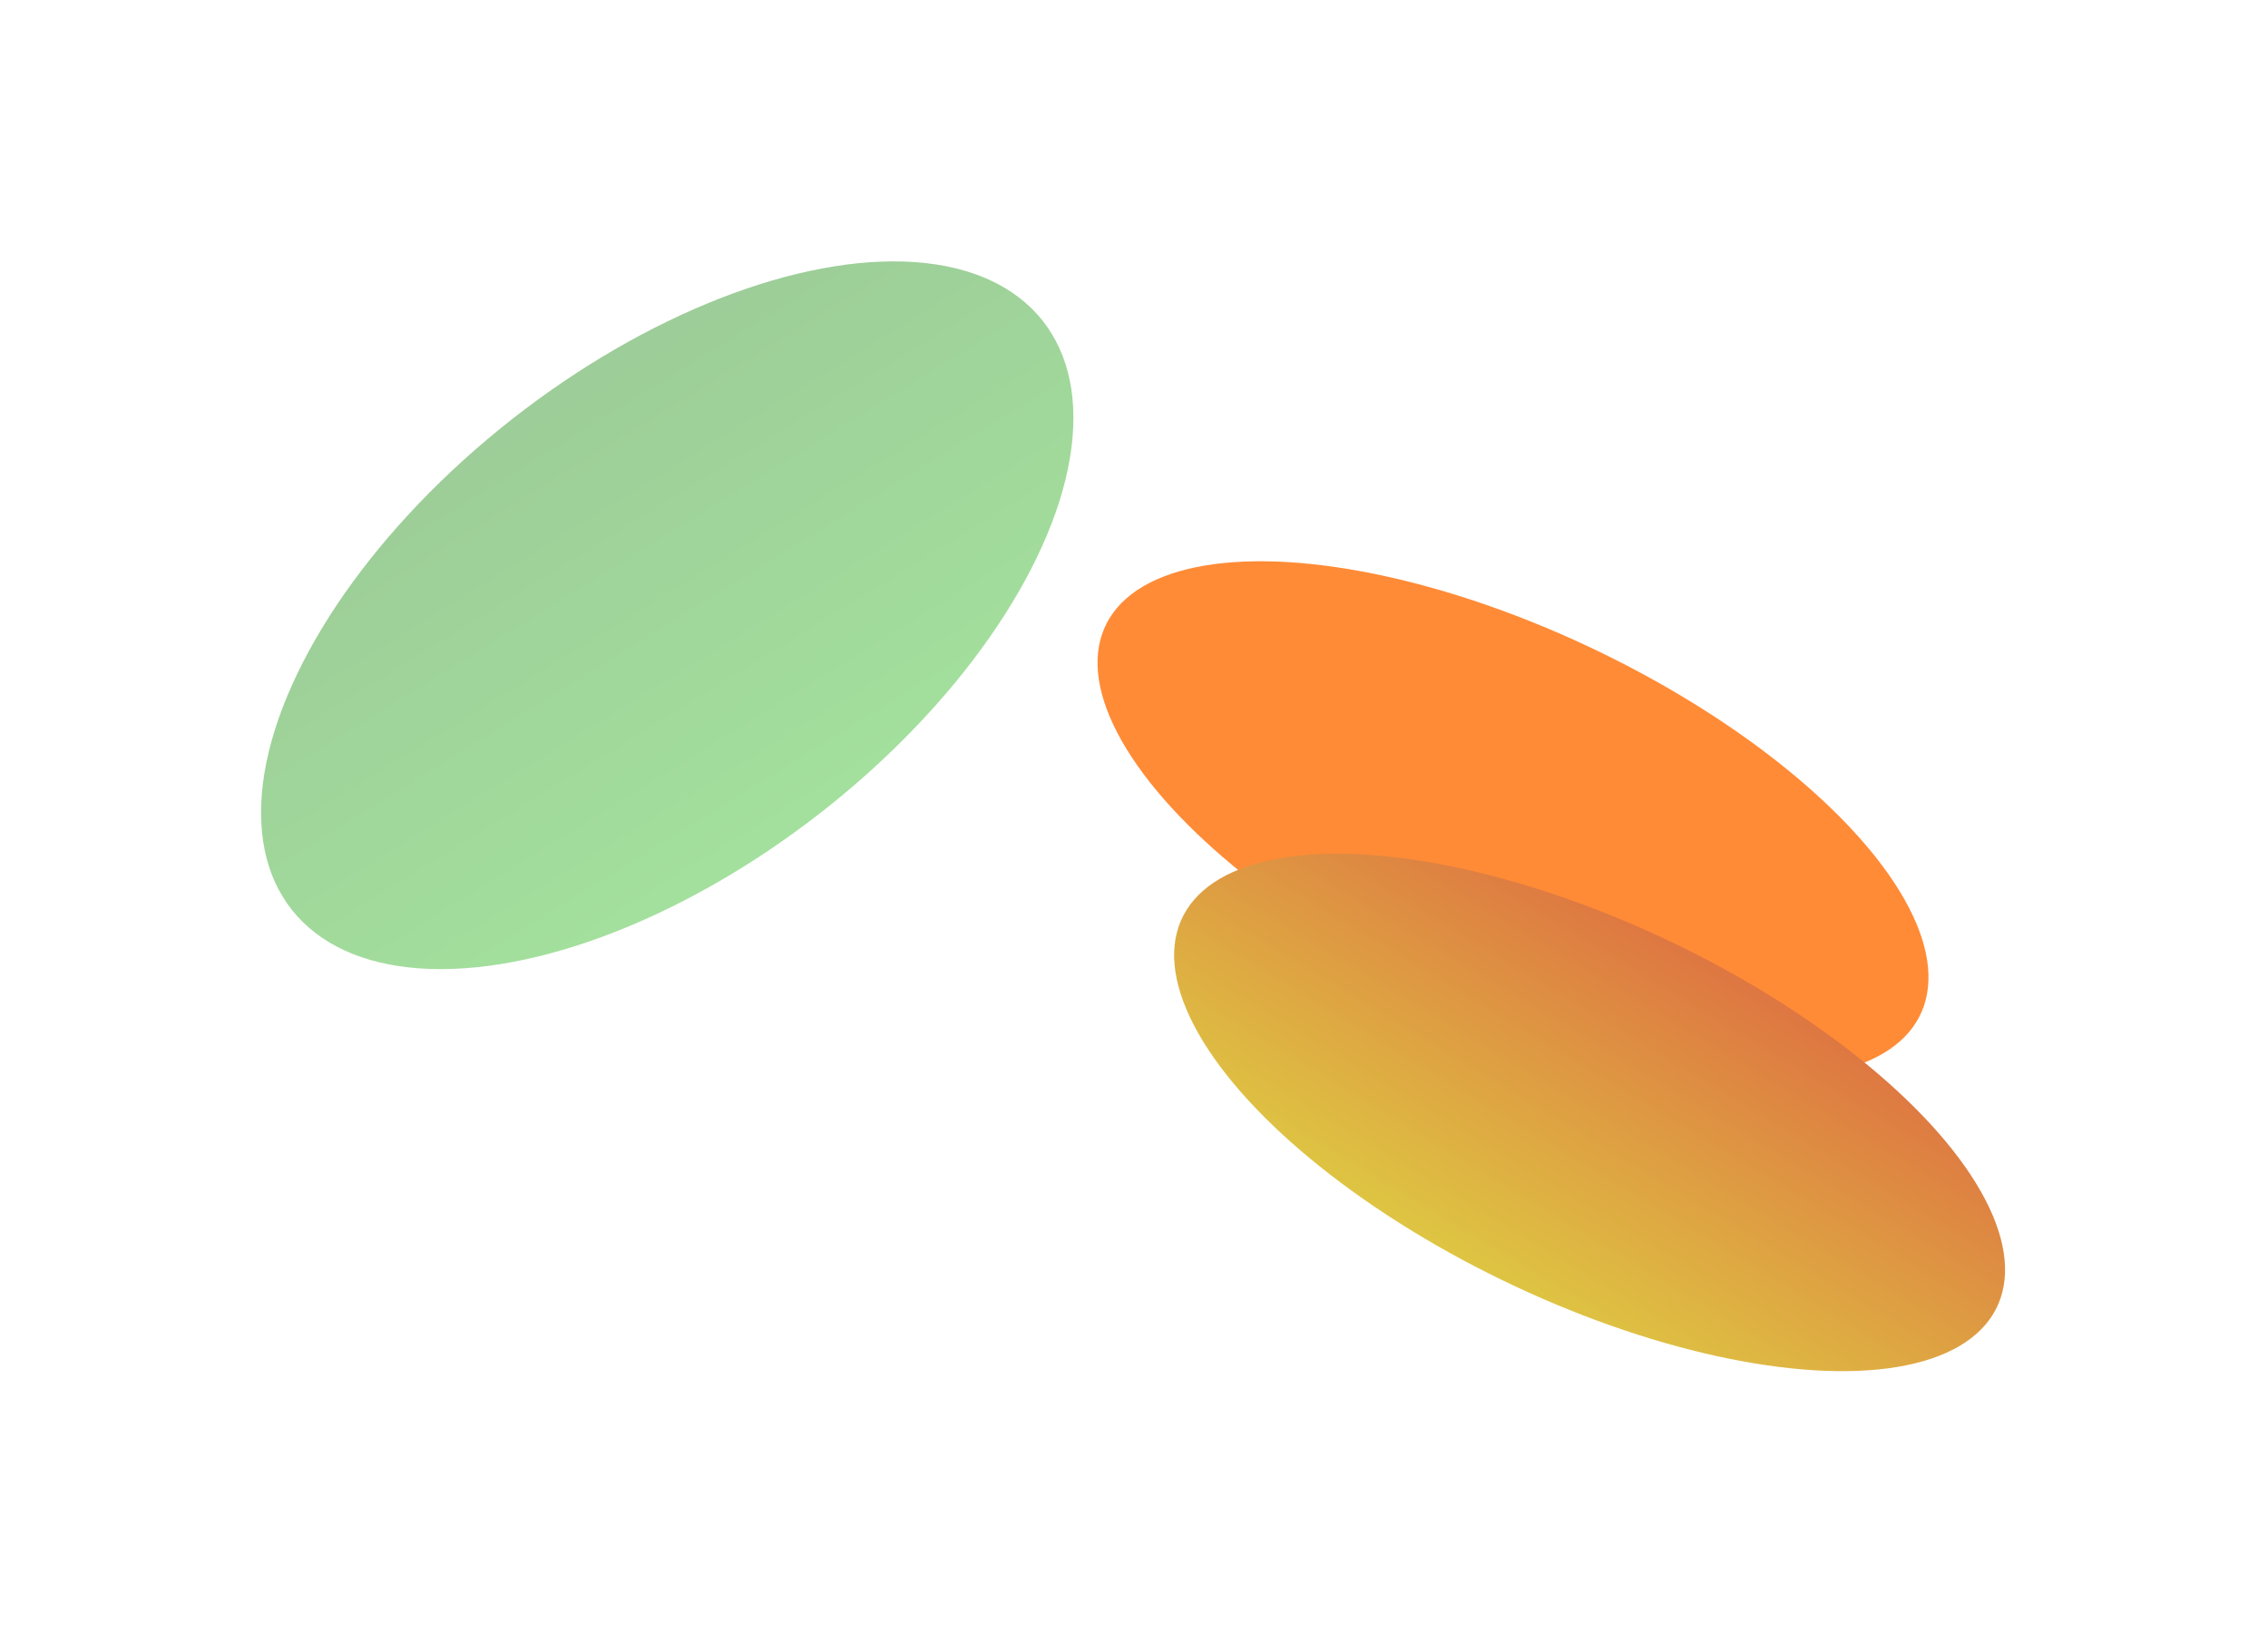
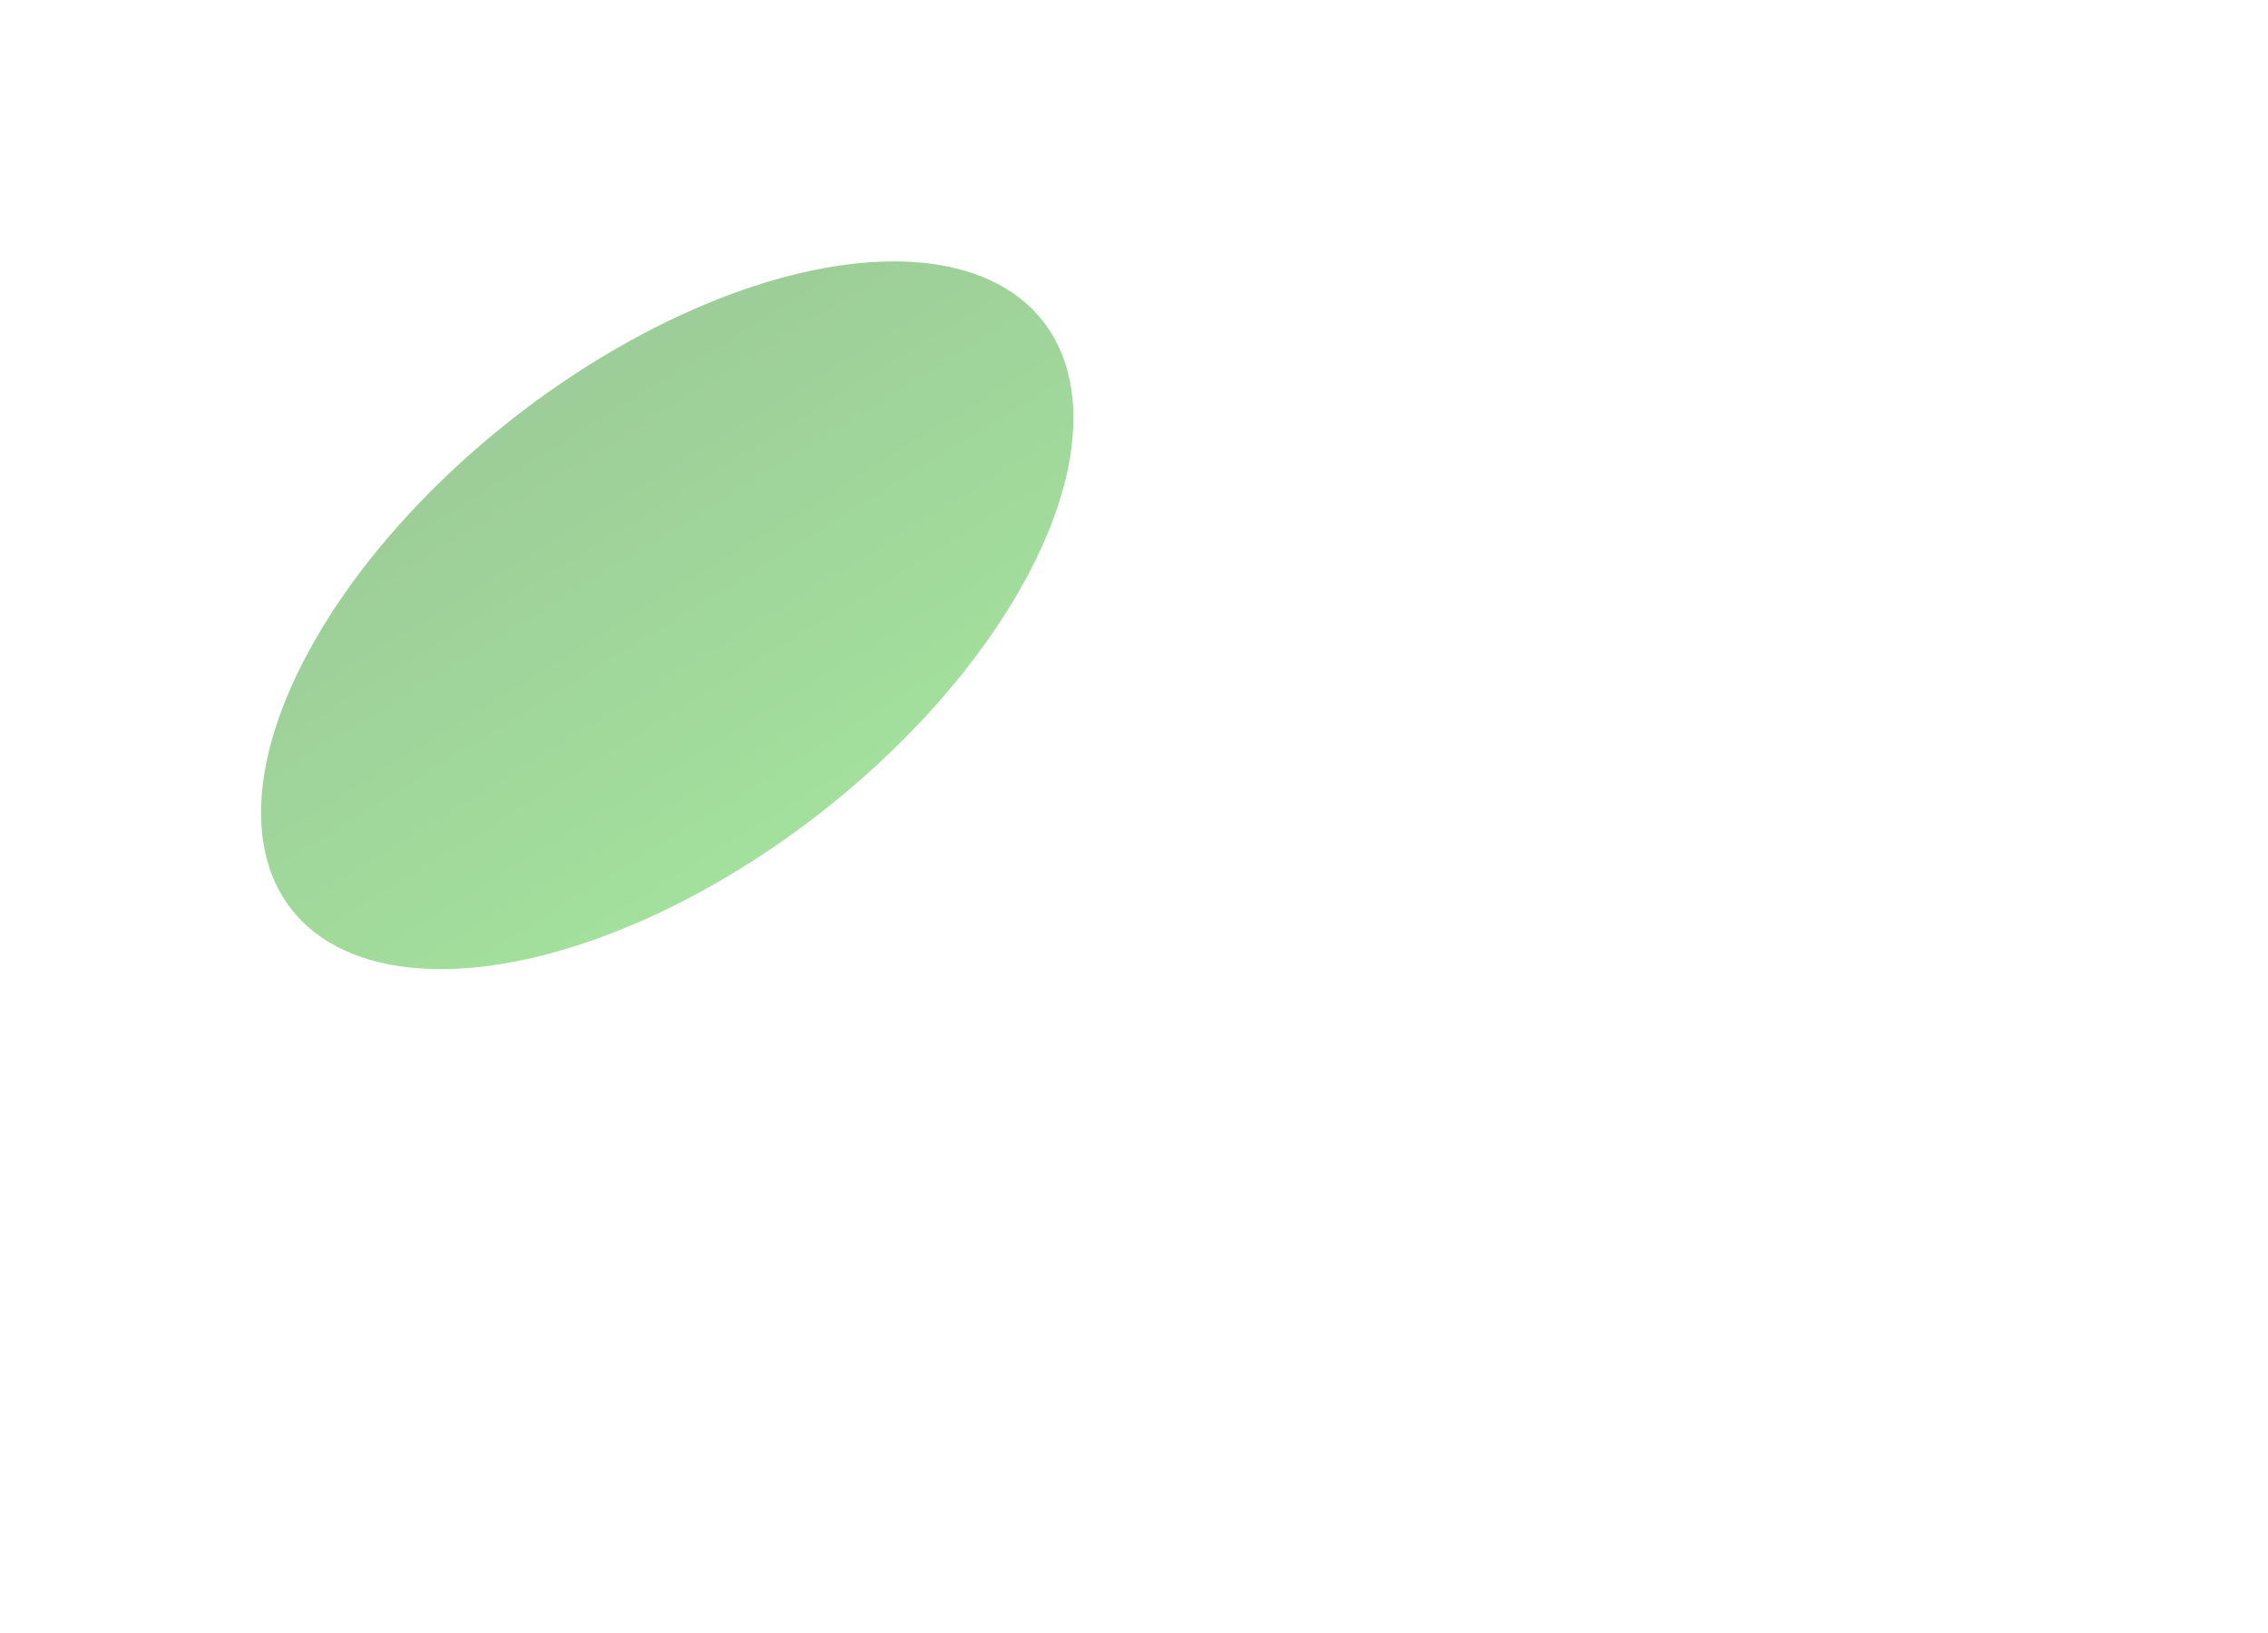
<svg xmlns="http://www.w3.org/2000/svg" width="1303" height="938" viewBox="0 0 1303 938" fill="none">
  <g filter="url(#filter0_f_43_5)">
    <ellipse cx="144.597" cy="273.473" rx="144.597" ry="273.473" transform="matrix(0.715 0.699 -0.765 0.645 489.156 76)" fill="url(#paint0_linear_43_5)" fill-opacity="0.8" />
  </g>
  <g filter="url(#filter1_f_43_5)">
-     <ellipse cx="109.19" cy="259.154" rx="109.19" ry="259.154" transform="matrix(0.322 -0.947 0.911 0.412 598 467.717)" fill="url(#paint1_linear_43_5)" />
-   </g>
+     </g>
  <g filter="url(#filter2_f_43_5)">
-     <ellipse cx="109.19" cy="259.154" rx="109.19" ry="259.154" transform="matrix(0.322 -0.947 0.911 0.412 642 635.717)" fill="url(#paint2_linear_43_5)" />
-   </g>
+     </g>
  <defs>
    <filter id="filter0_f_43_5" x="0.179" y="0.119" width="766.605" height="706.468" filterUnits="userSpaceOnUse" color-interpolation-filters="sRGB">
      <feFlood flood-opacity="0" result="BackgroundImageFix" />
      <feBlend mode="normal" in="SourceGraphic" in2="BackgroundImageFix" result="shape" />
      <feGaussianBlur stdDeviation="75" result="effect1_foregroundBlur_43_5" />
    </filter>
    <filter id="filter1_f_43_5" x="480.565" y="172.523" width="777.569" height="597.192" filterUnits="userSpaceOnUse" color-interpolation-filters="sRGB">
      <feFlood flood-opacity="0" result="BackgroundImageFix" />
      <feBlend mode="normal" in="SourceGraphic" in2="BackgroundImageFix" result="shape" />
      <feGaussianBlur stdDeviation="75" result="effect1_foregroundBlur_43_5" />
    </filter>
    <filter id="filter2_f_43_5" x="524.565" y="340.523" width="777.569" height="597.192" filterUnits="userSpaceOnUse" color-interpolation-filters="sRGB">
      <feFlood flood-opacity="0" result="BackgroundImageFix" />
      <feBlend mode="normal" in="SourceGraphic" in2="BackgroundImageFix" result="shape" />
      <feGaussianBlur stdDeviation="75" result="effect1_foregroundBlur_43_5" />
    </filter>
    <linearGradient id="paint0_linear_43_5" x1="0" y1="0" x2="363.583" y2="54.975" gradientUnits="userSpaceOnUse">
      <stop stop-color="#83BD7D" />
      <stop offset="1" stop-color="#8DDB85" />
    </linearGradient>
    <linearGradient id="paint1_linear_43_5" x1="0" y1="0" x2="276.813" y2="33.353" gradientUnits="userSpaceOnUse">
      <stop stop-color="#FF8B36" />
      <stop offset="1" stop-color="#FF8B36" />
    </linearGradient>
    <linearGradient id="paint2_linear_43_5" x1="0" y1="0" x2="276.813" y2="33.353" gradientUnits="userSpaceOnUse">
      <stop stop-color="#DECE42" />
      <stop offset="1" stop-color="#DE6D42" />
    </linearGradient>
  </defs>
</svg>